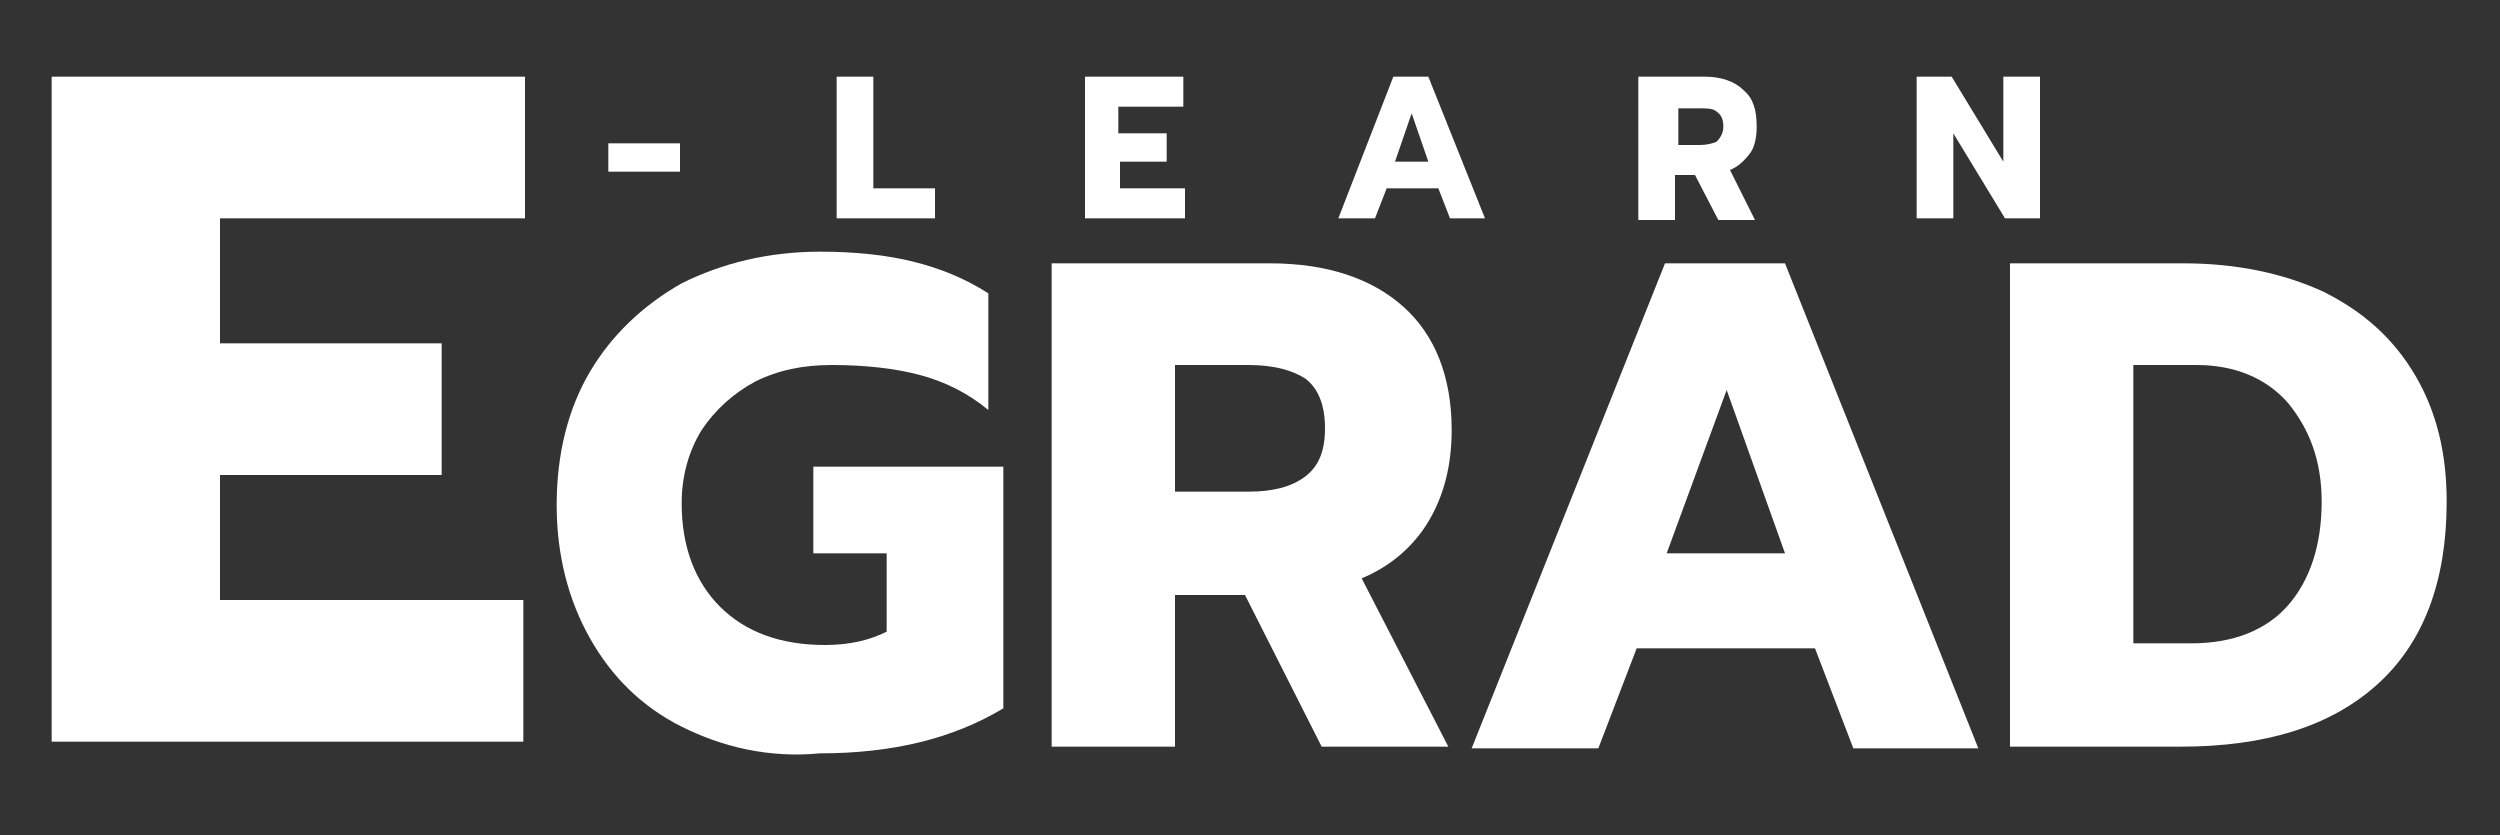
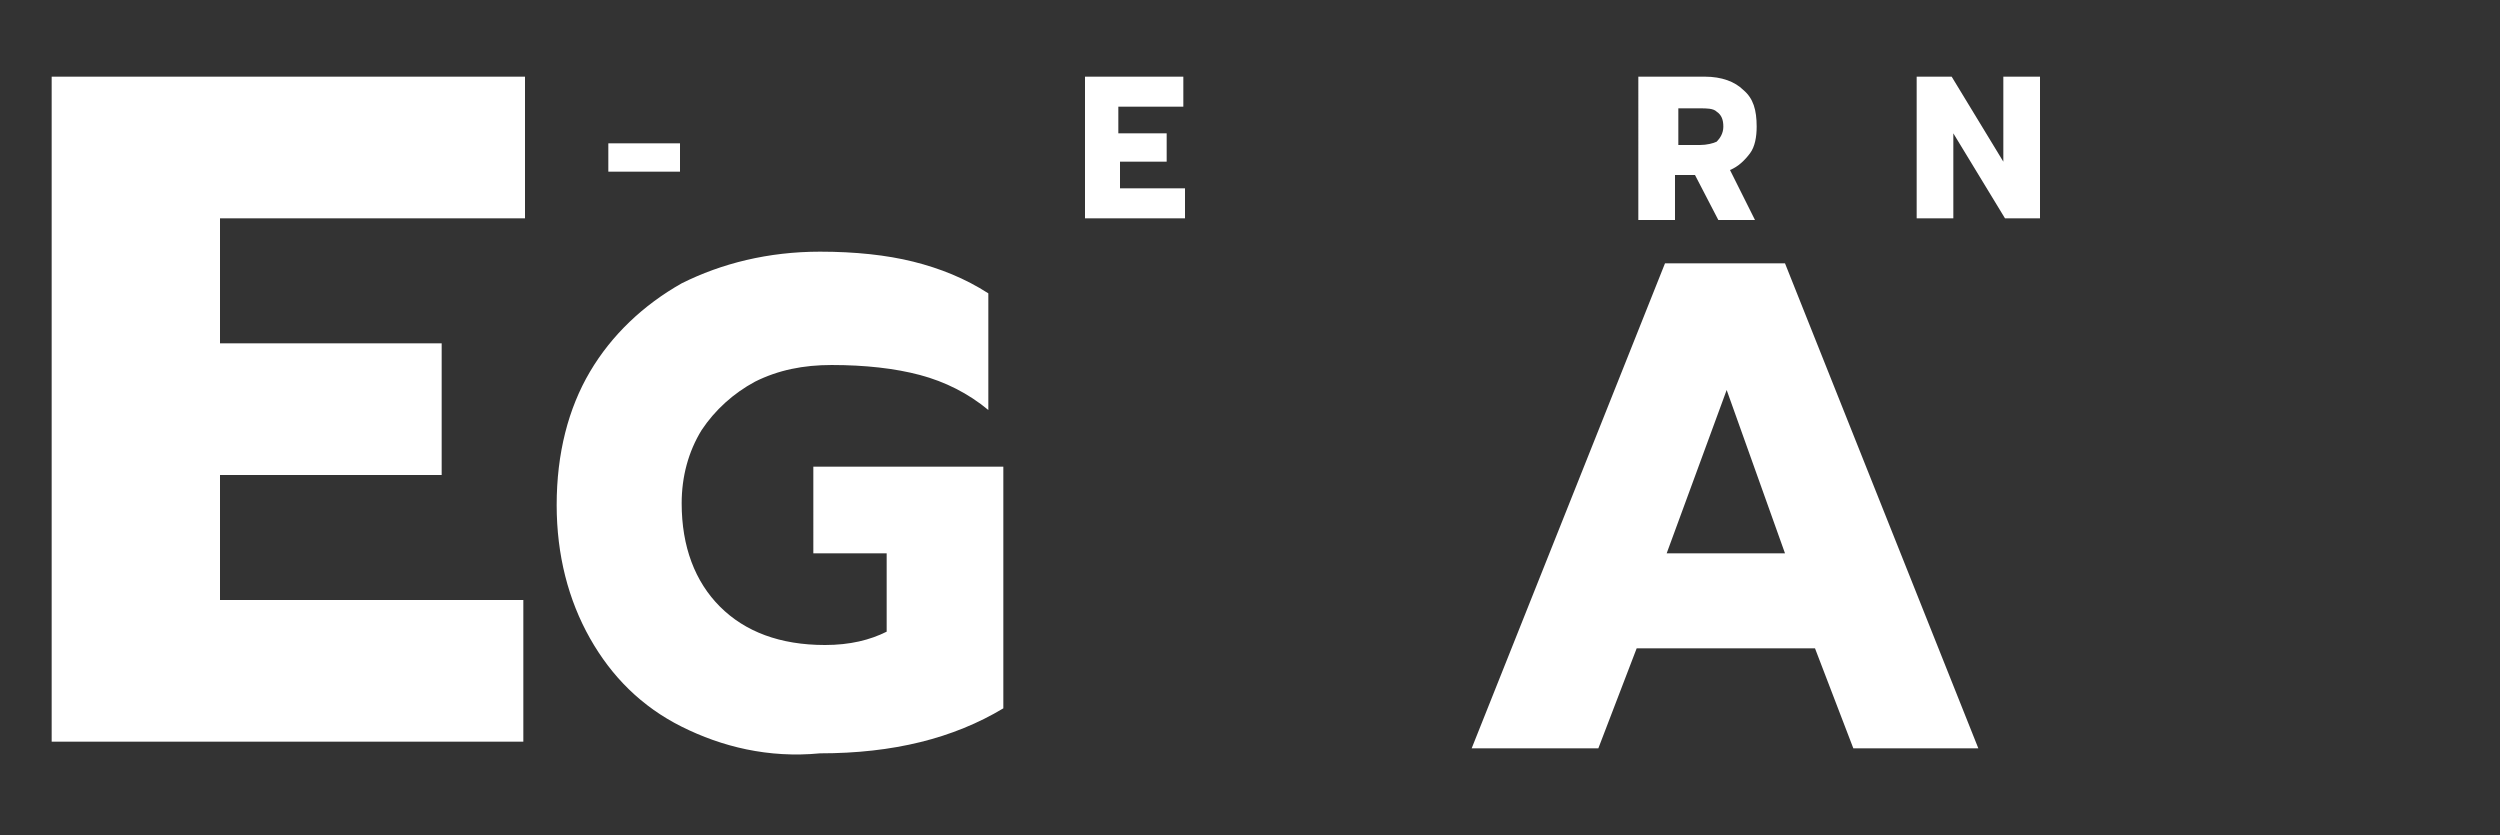
<svg xmlns="http://www.w3.org/2000/svg" version="1.1" id="Layer_1" x="0px" y="0px" viewBox="0 0 150 50.1" style="enable-background:new 0 0 150 50.1;" xml:space="preserve">
  <rect x="0" y="0" width="150" height="50.1" fill="#333333" stroke="none" />
  <g>
    <g>
      <path style="fill:#FFFFFF;" d="M3.1,4.6h28.4v8.5H13.2v7.5h13.3v7.9H13.2V36h18.2v8.5H3.1V4.6z" />
    </g>
    <path style="fill:#FFFFFF;" d="M40.9,43.6c-2.4-1.2-4.2-3-5.5-5.3s-2-5-2-8c0-3.1,0.7-5.8,2-8s3.2-4,5.5-5.3   c2.4-1.2,5.2-1.9,8.3-1.9c2.1,0,4,0.2,5.6,0.6c1.6,0.4,3.1,1,4.5,1.9v7c-1.2-1-2.6-1.7-4.1-2.1s-3.3-0.6-5.3-0.6   c-1.7,0-3.2,0.3-4.6,1c-1.3,0.7-2.4,1.7-3.2,2.9c-0.8,1.3-1.2,2.8-1.2,4.4c0,2.6,0.8,4.7,2.3,6.2s3.6,2.3,6.3,2.3   c1.5,0,2.7-0.3,3.7-0.8v-4.7h-4.4V28h11.4v14.5c-3,1.8-6.6,2.7-11,2.7C46.1,45.5,43.3,44.8,40.9,43.6z" />
-     <path style="fill:#FFFFFF;" d="M63.1,15.8h13.1c3.4,0,6.1,0.9,8,2.6c1.9,1.7,2.9,4.2,2.9,7.4c0,2.2-0.5,4-1.4,5.5s-2.3,2.7-4,3.4   l5.2,10.1h-7.6l-4.6-9.1h-4.2v9.1h-7.4V15.8z M74.9,29.5c1.5,0,2.6-0.3,3.4-0.9s1.2-1.5,1.2-2.9s-0.4-2.4-1.2-3   c-0.8-0.5-1.9-0.8-3.4-0.8h-4.4v7.6C70.5,29.5,74.9,29.5,74.9,29.5z" />
    <path style="fill:#FFFFFF;" d="M99.9,15.8h7.2l11.6,29.1h-7.5l-2.3-6H98.2l-2.3,6h-7.6L99.9,15.8z M107.1,33.2l-3.5-9.8l-3.6,9.8   H107.1z" />
-     <path style="fill:#FFFFFF;" d="M120.6,15.8H131c3.2,0,6,0.6,8.4,1.7c2.4,1.2,4.2,2.8,5.5,5s1.9,4.7,1.9,7.6c0,4.8-1.4,8.5-4.2,11   s-6.7,3.7-11.8,3.7h-10.2C120.6,44.8,120.6,15.8,120.6,15.8z M131.5,38.6c2.5,0,4.5-0.8,5.8-2.3s2-3.6,2-6.2c0-2.4-0.7-4.3-2-5.9   c-1.3-1.5-3.2-2.3-5.5-2.3H128v16.7H131.5z" />
    <g>
      <path style="fill:#FFFFFF;" d="M36.5,8.6h4.3v1.7h-4.3V8.6z" />
-       <path style="fill:#FFFFFF;" d="M50.2,4.6h2.2v6.7h3.7v1.8h-5.9V4.6z" />
      <path style="fill:#FFFFFF;" d="M65,4.6h6v1.8h-3.9V8H70v1.7h-2.8v1.6h3.9v1.8h-6V4.6H65z" />
-       <path style="fill:#FFFFFF;" d="M83.6,4.6h2.1l3.4,8.5H87l-0.7-1.8h-3.1l-0.7,1.8h-2.2L83.6,4.6z M85.7,9.7l-1-2.9l-1,2.9H85.7z" />
      <path style="fill:#FFFFFF;" d="M98.5,4.6h3.8c1,0,1.8,0.3,2.3,0.8c0.6,0.5,0.8,1.2,0.8,2.2c0,0.6-0.1,1.2-0.4,1.6    c-0.3,0.4-0.7,0.8-1.2,1l1.5,3h-2.2l-1.4-2.7h-1.2v2.7h-2.2V4.6H98.5z M102,8.7c0.4,0,0.8-0.1,1-0.2c0.2-0.2,0.4-0.5,0.4-0.9    s-0.1-0.7-0.4-0.9c-0.2-0.2-0.6-0.2-1-0.2h-1.3v2.2H102z" />
      <path style="fill:#FFFFFF;" d="M115,4.6h2.1l3.1,5.1V4.6h2.2v8.5h-2.1L117.2,8v5.1H115V4.6z" />
    </g>
  </g>
</svg>